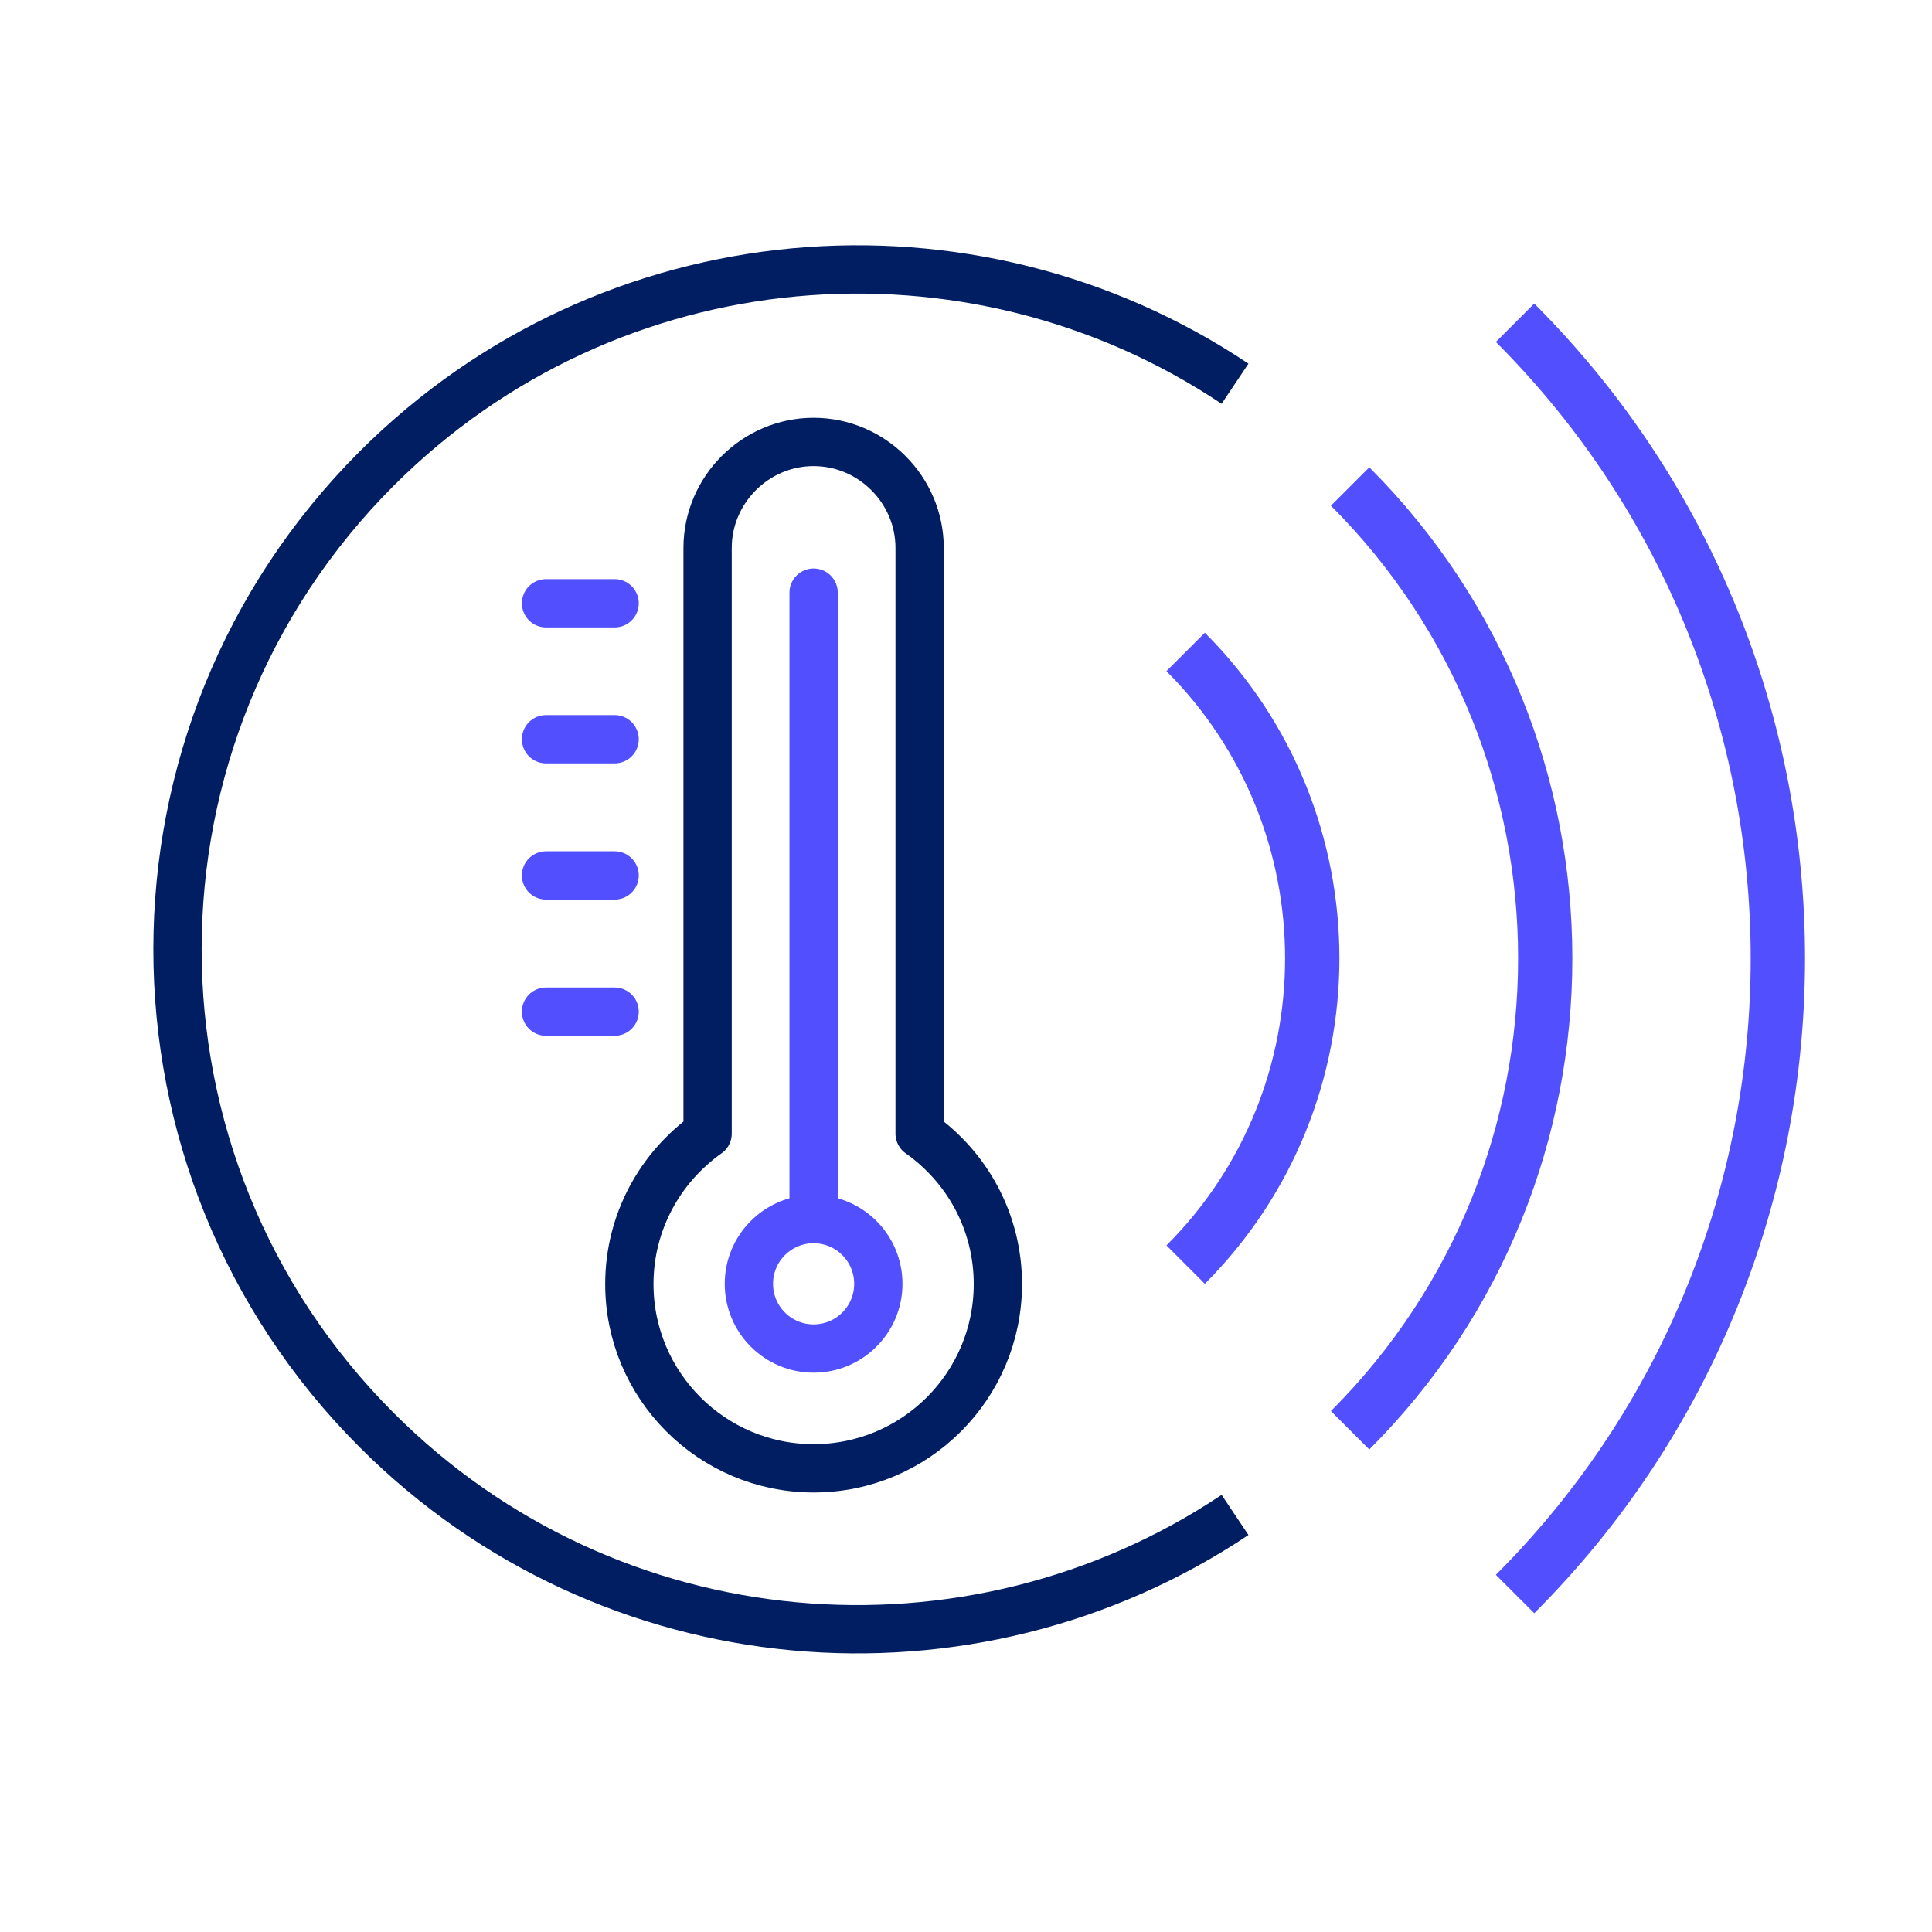
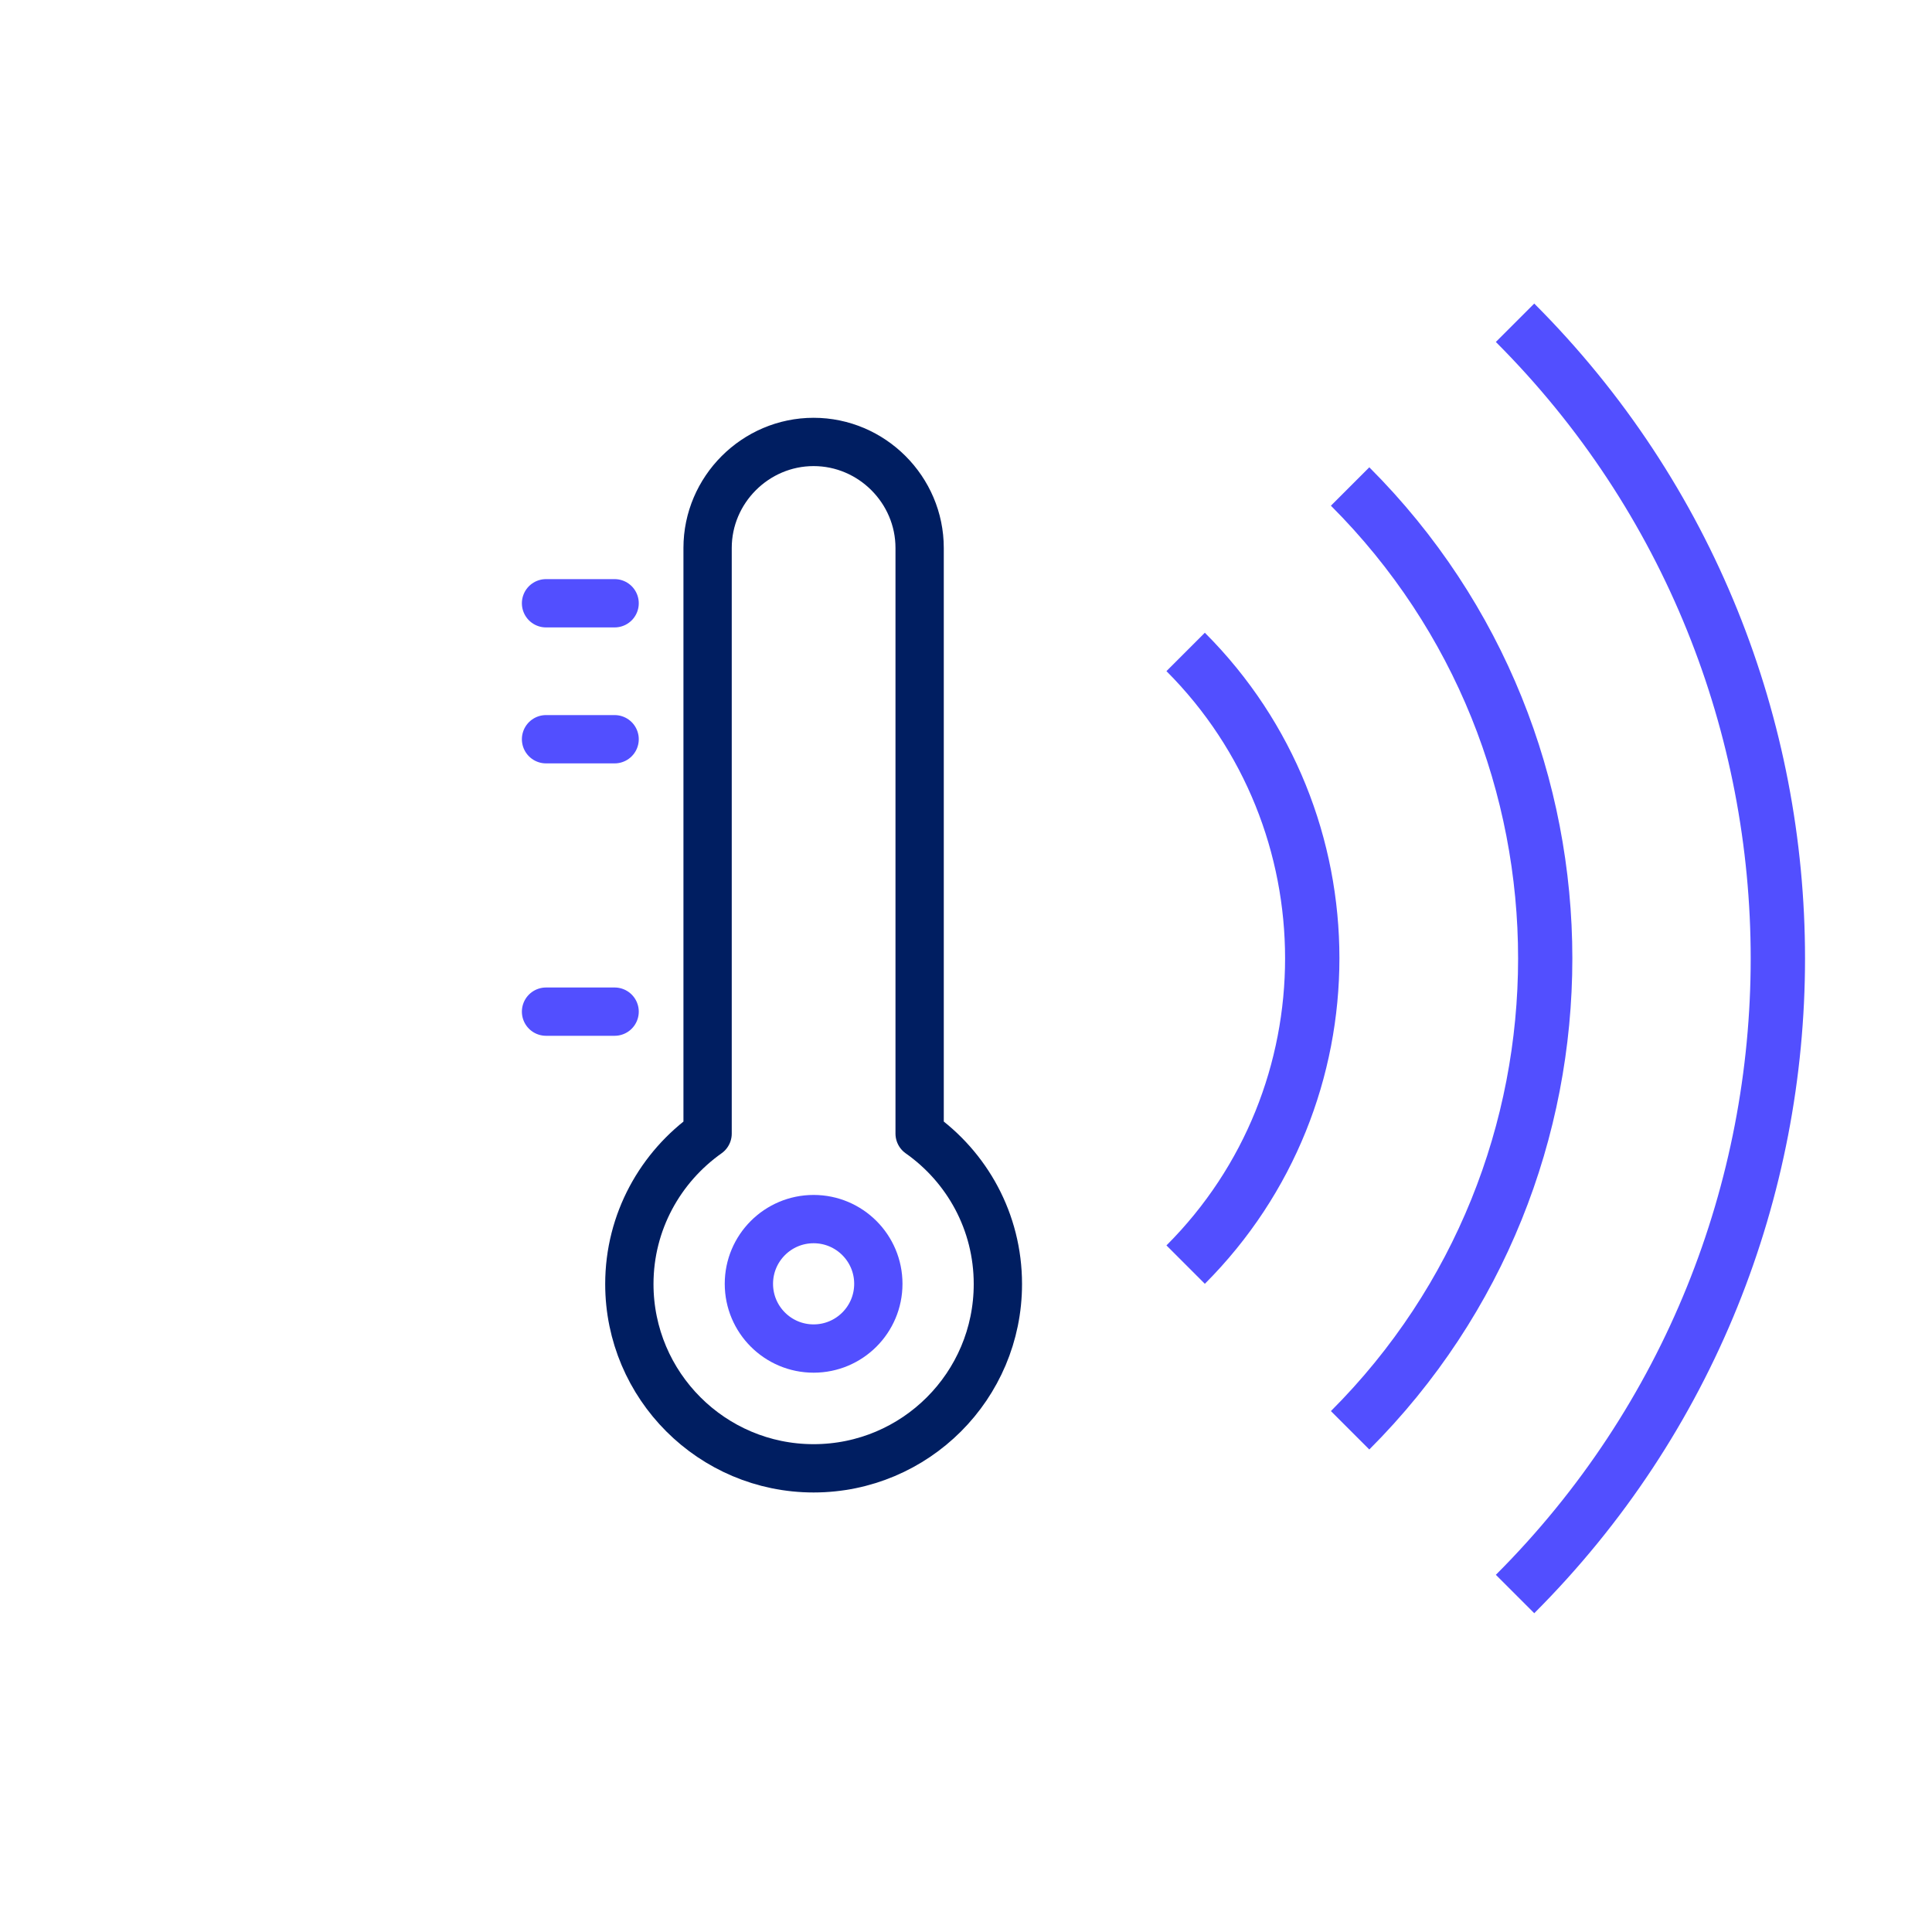
<svg xmlns="http://www.w3.org/2000/svg" id="Layer_1" data-name="Layer 1" viewBox="0 0 80 80">
  <defs>
    <style>
      .cls-1, .cls-2 {
        stroke-linecap: round;
      }

      .cls-1, .cls-2, .cls-3 {
        fill: none;
        stroke-linejoin: round;
        stroke-width: 2px;
      }

      .cls-1, .cls-3 {
        stroke: #001e61;
      }

      .cls-2 {
        stroke: #524fff;
      }

      .cls-4 {
        fill: #524fff;
        stroke-width: 0px;
      }
    </style>
  </defs>
  <g>
    <path class="cls-2" d="M31.01,53.16c0,1.48,1.2,2.68,2.68,2.68s2.68-1.2,2.68-2.68-1.2-2.68-2.68-2.68-2.68,1.2-2.68,2.68Z" />
    <path class="cls-1" d="M29.3,46.94v-24.25c0-2.41,1.98-4.39,4.39-4.39s4.39,1.98,4.39,4.39v24.25c1.96,1.38,3.24,3.65,3.24,6.23,0,4.22-3.42,7.63-7.63,7.63s-7.63-3.42-7.63-7.63c0-2.58,1.29-4.85,3.24-6.23Z" />
-     <line class="cls-2" x1="33.69" y1="50.48" x2="33.69" y2="24.54" />
    <line class="cls-2" x1="25.45" y1="24.98" x2="22.61" y2="24.98" />
    <line class="cls-2" x1="25.45" y1="30.61" x2="22.61" y2="30.61" />
-     <line class="cls-2" x1="25.45" y1="36.25" x2="22.61" y2="36.25" />
    <line class="cls-2" x1="25.45" y1="41.89" x2="22.61" y2="41.89" />
  </g>
  <g>
    <path class="cls-4" d="M49.89,53.16l-1.59-1.59c6.55-6.55,6.55-17.22,0-23.78l1.59-1.59c7.43,7.43,7.43,19.52,0,26.96Z" />
    <path class="cls-4" d="M56.7,60.02l-1.59-1.59c10.33-10.33,10.34-27.15,0-37.49l1.59-1.59c11.21,11.21,11.21,29.46,0,40.67Z" />
    <path class="cls-4" d="M63.53,66.8l-1.59-1.59c14.07-14.07,14.07-36.97,0-51.05l1.59-1.59c14.95,14.95,14.95,39.28,0,54.23Z" />
  </g>
-   <path class="cls-3" d="M51.14,15.89c-10.94-7.32-25.87-6.15-35.54,3.51-11,11-11,28.82,0,39.82,9.66,9.66,24.59,10.83,35.54,3.51" />
</svg>